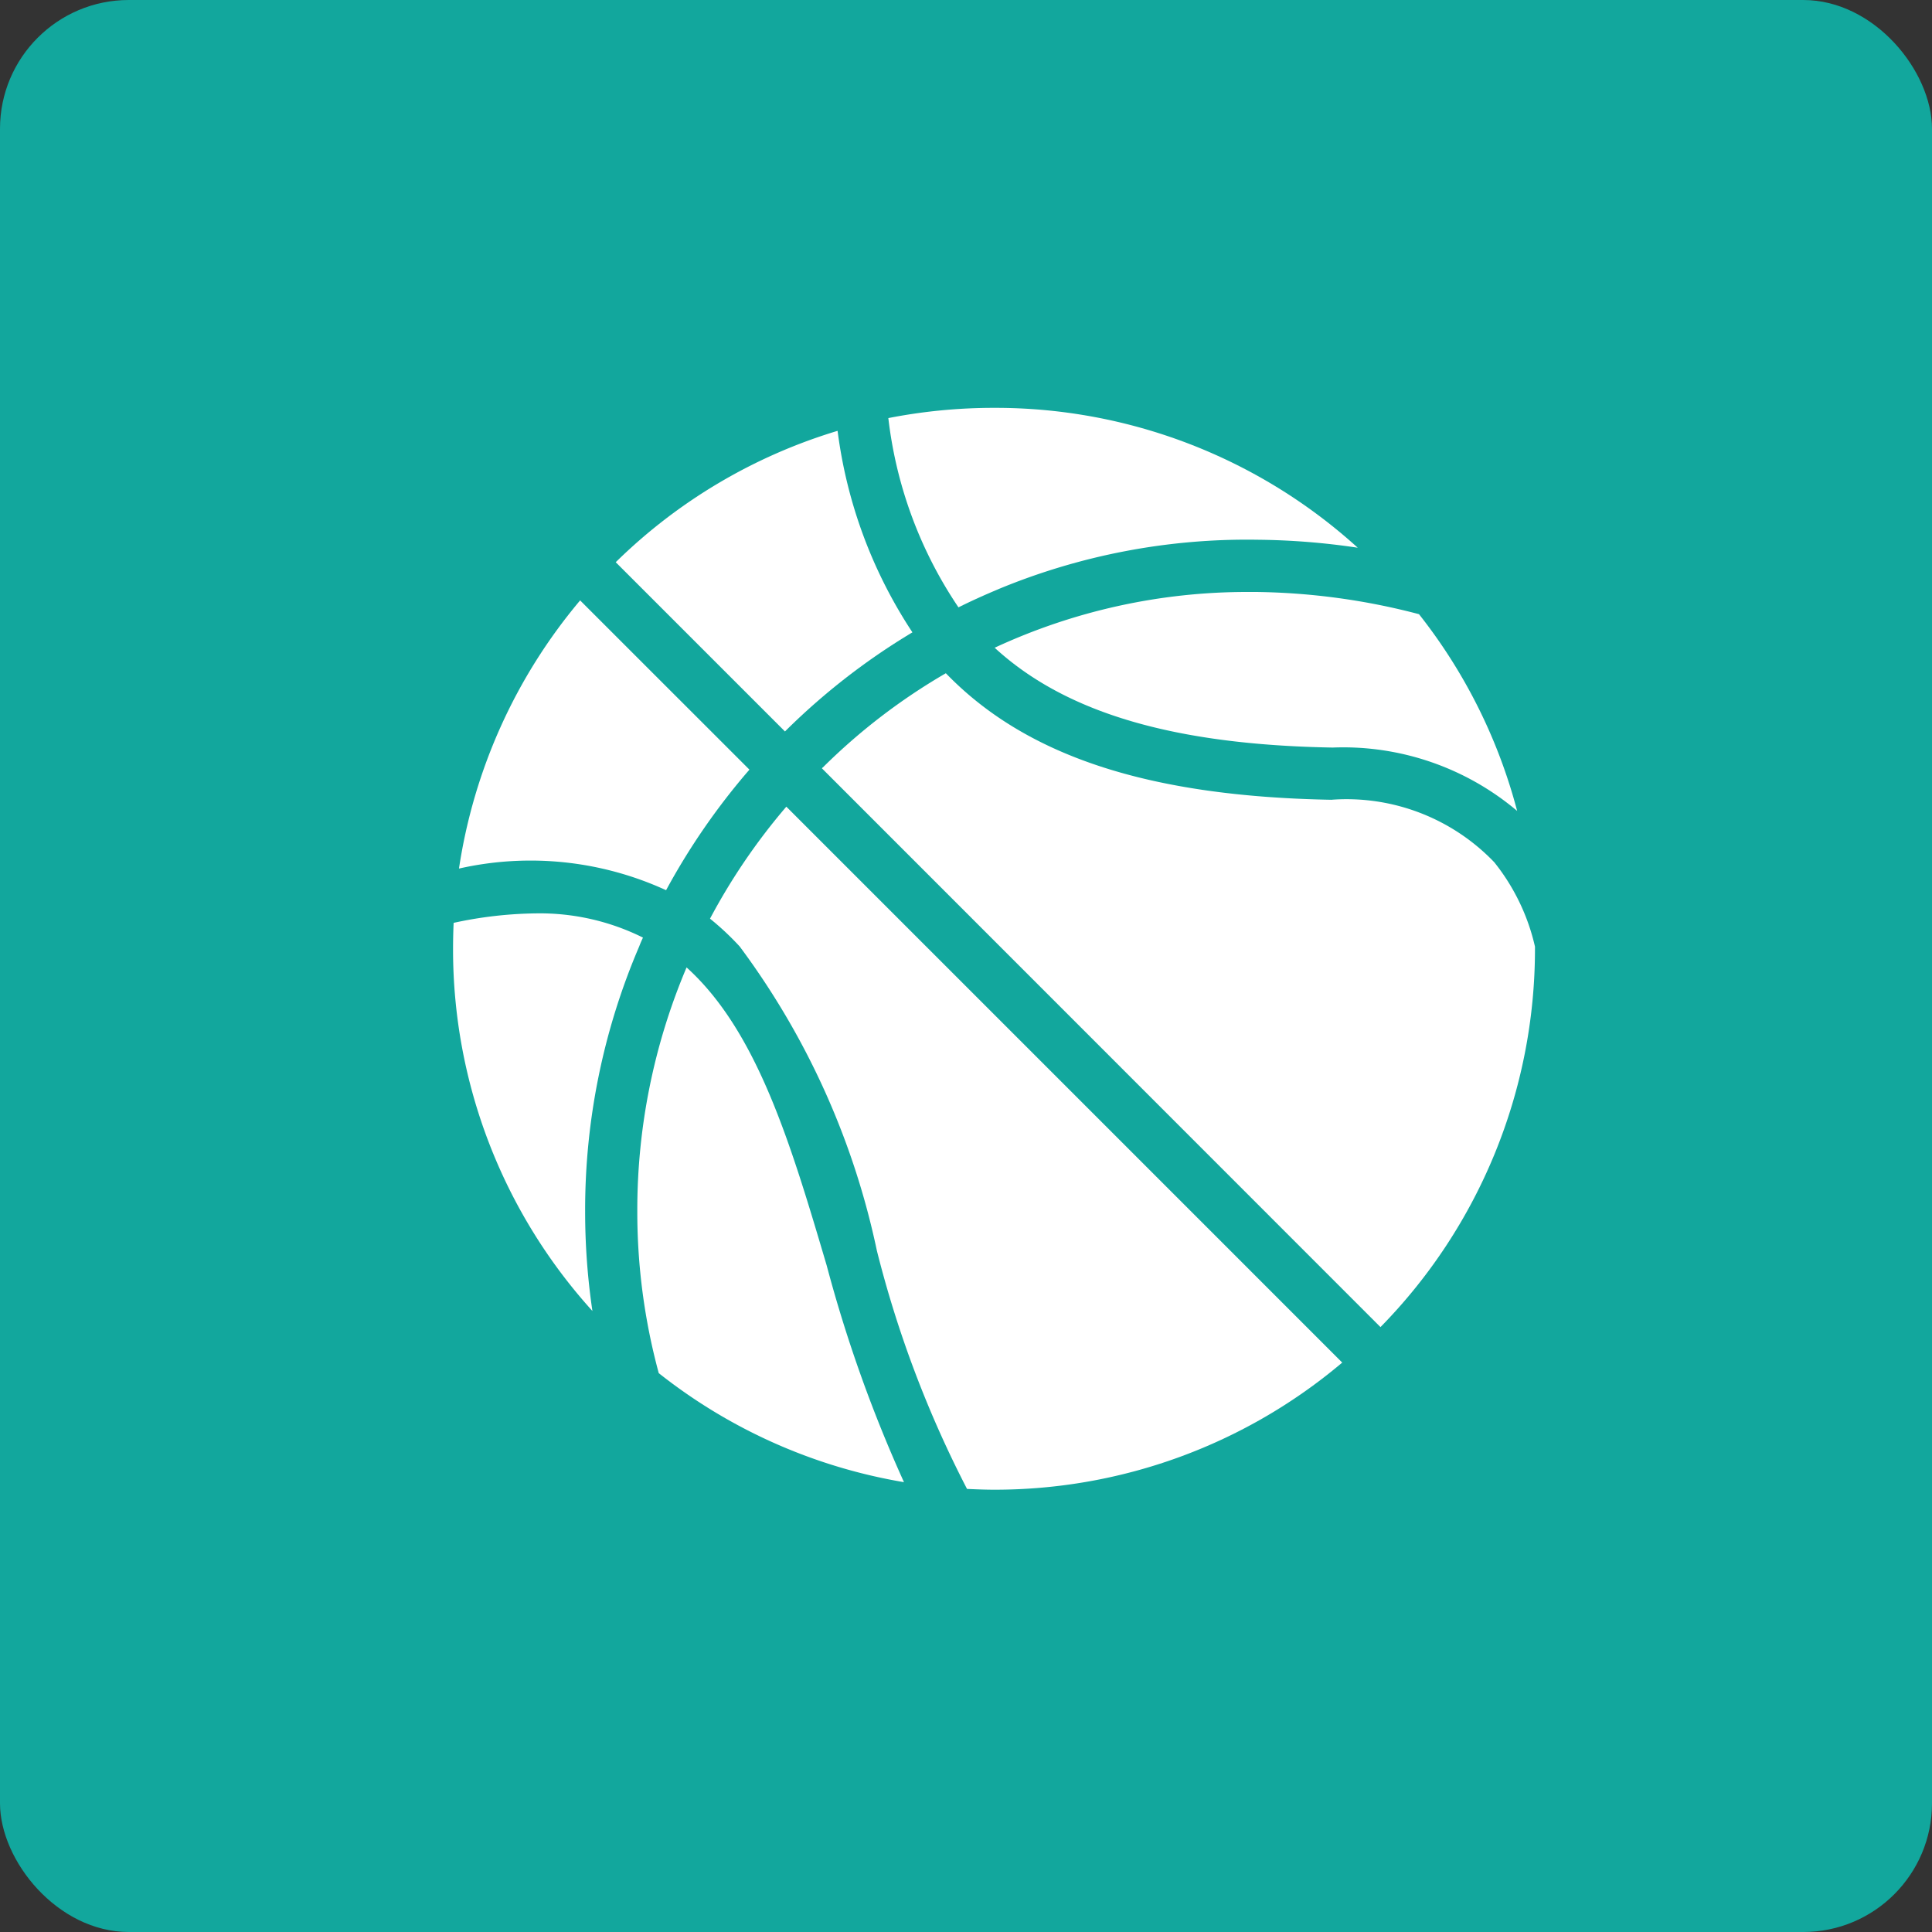
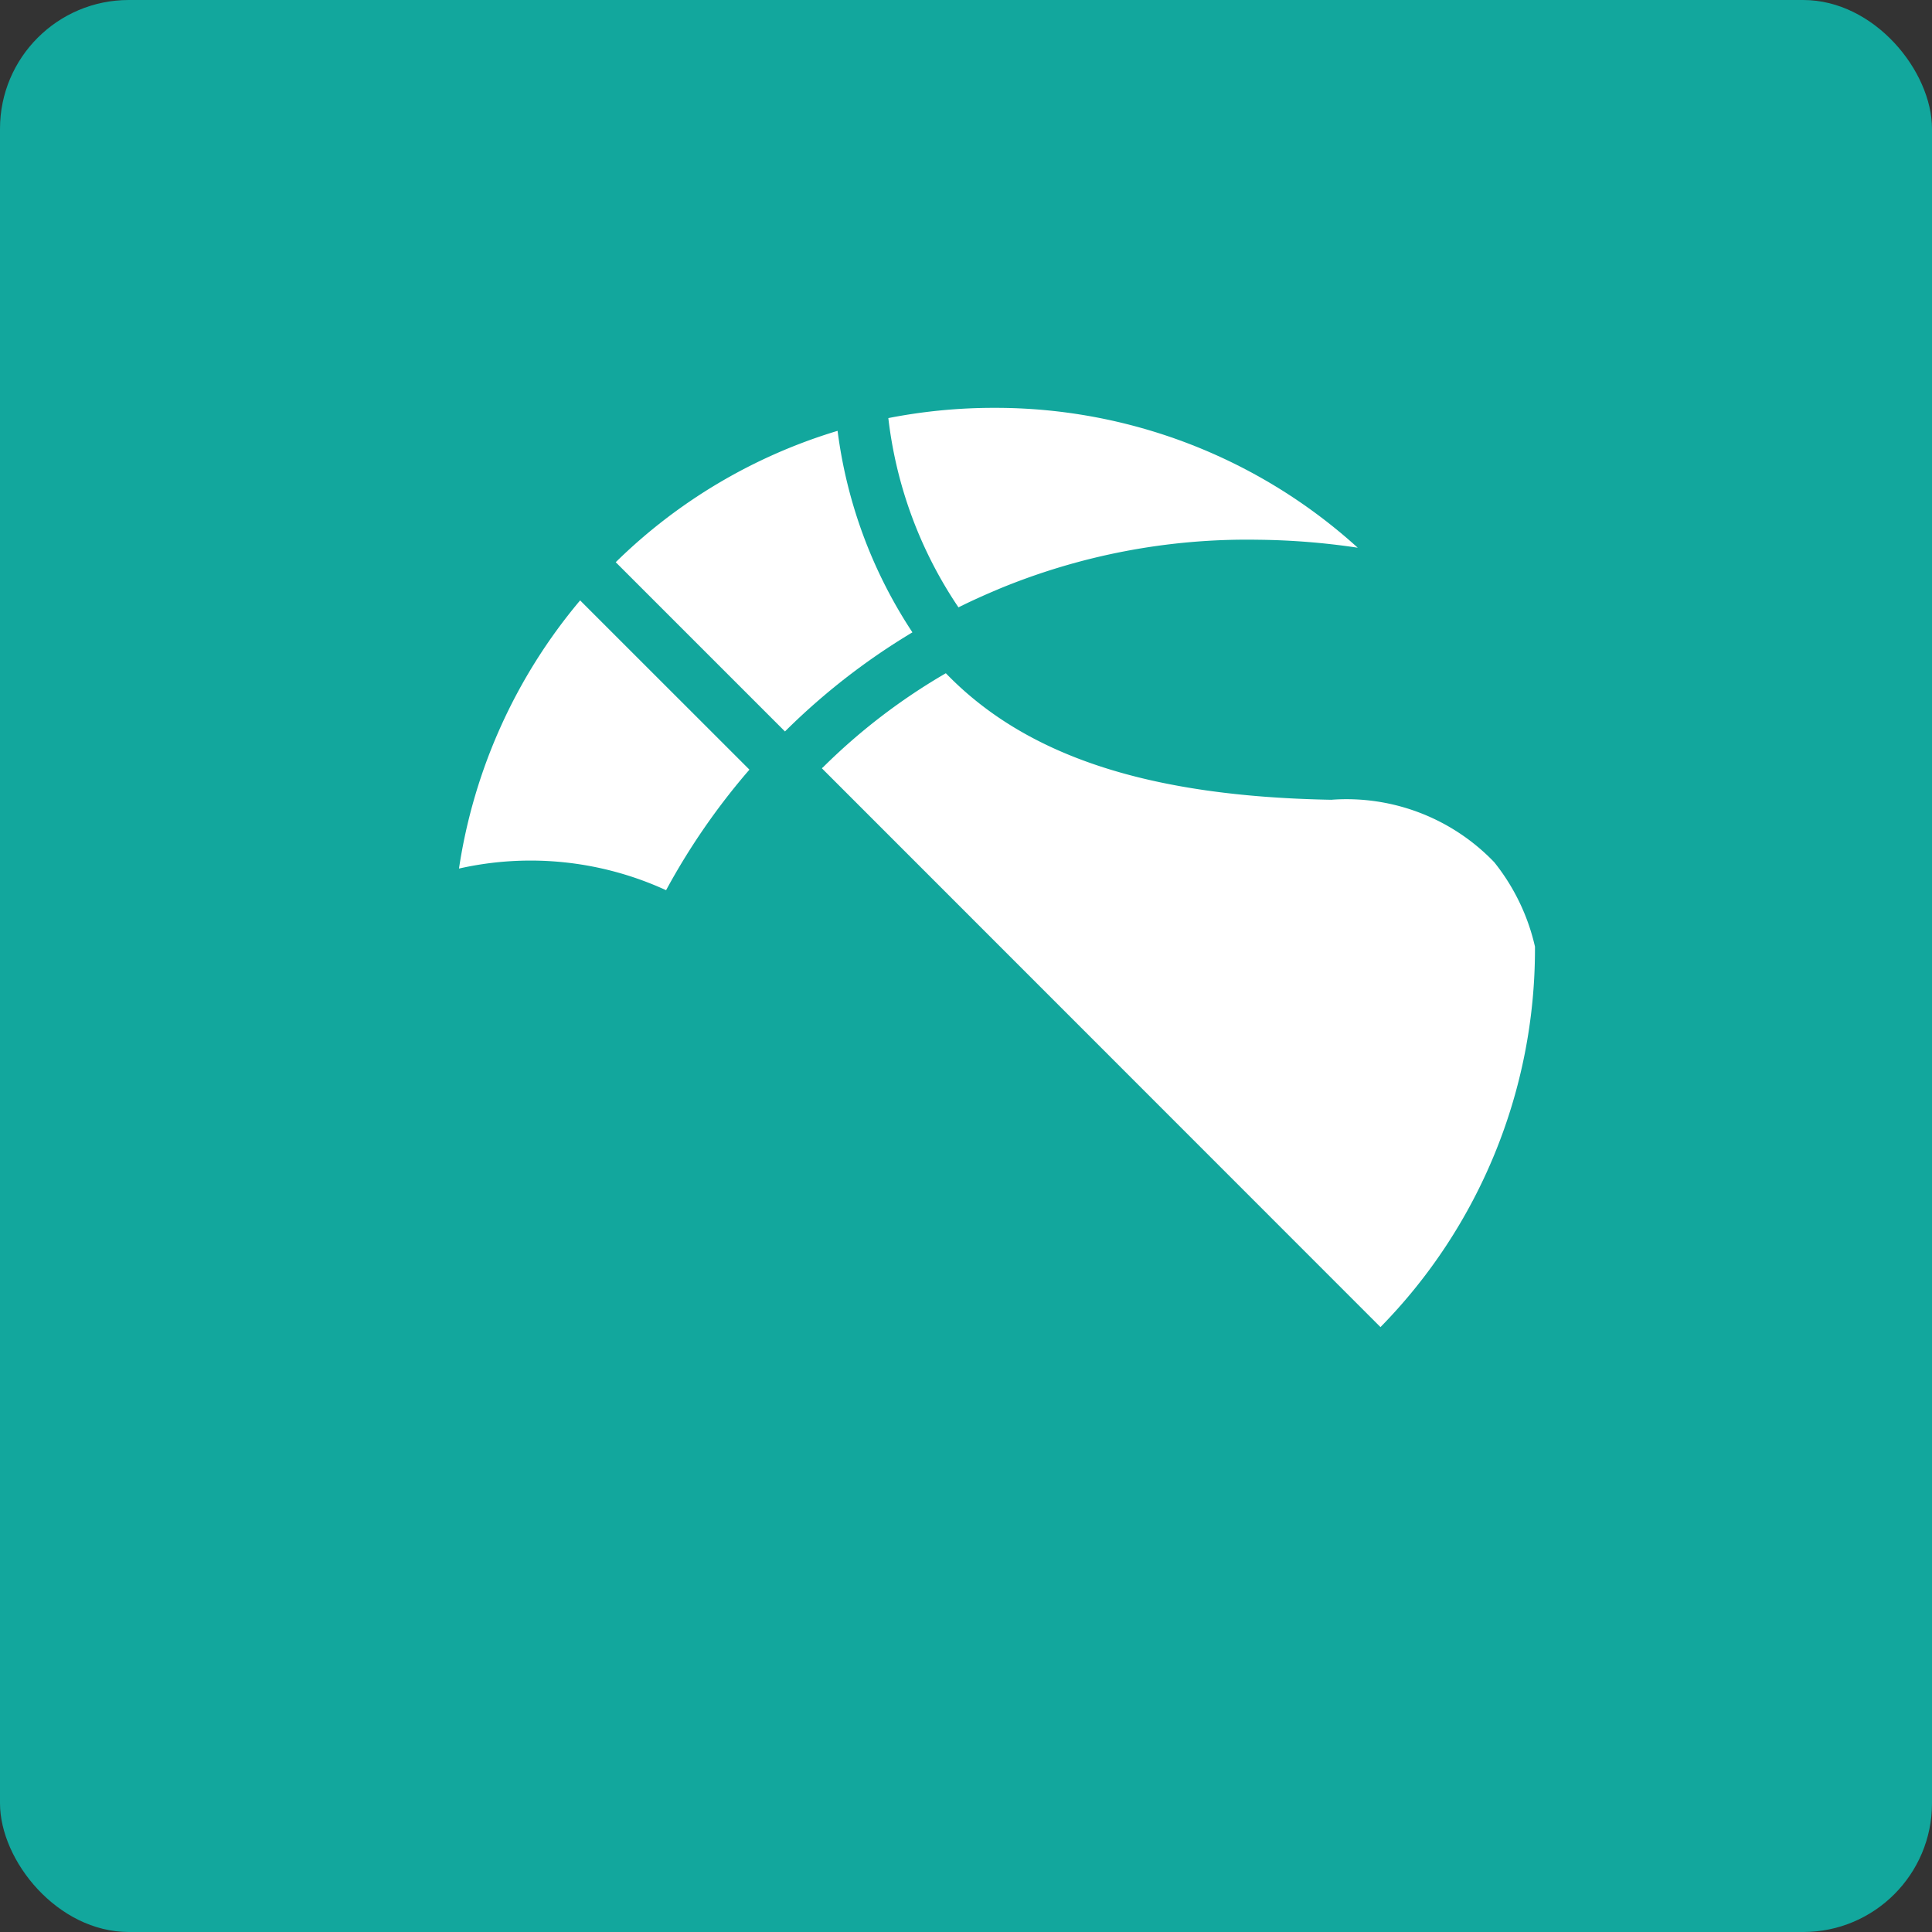
<svg xmlns="http://www.w3.org/2000/svg" width="30" height="30" viewBox="0 0 30 30">
  <rect x="0" y="0" width="30" height="30" fill="#333333" stroke="none" />
  <defs>
    <clipPath id="clip-path">
      <path id="Caminho_7545" data-name="Caminho 7545" d="M0,11H16.8V-5.8H0Z" transform="translate(0 5.797)" fill="none" />
    </clipPath>
  </defs>
  <g id="Grupo_492" data-name="Grupo 492" transform="translate(-420 -2410)">
    <rect id="Retângulo_721" data-name="Retângulo 721" width="30" height="30" rx="2" transform="translate(420 2410)" fill="#12a79d" />
    <g id="Grupo_1174" data-name="Grupo 1174" transform="translate(427.036 2422.13)">
      <g id="Grupo_1173" data-name="Grupo 1173" transform="translate(0 -5.797)" clip-path="url(#clip-path)">
        <g id="Grupo_1165" data-name="Grupo 1165" transform="translate(3.989 6.193)">
-           <path id="Caminho_7537" data-name="Caminho 7537" d="M.776,0A9.6,9.6,0,0,0-.409,1.739a4.266,4.266,0,0,1,.461.432,12.08,12.08,0,0,1,2.13,4.723,17.12,17.12,0,0,0,1.4,3.7c.139.006.281.012.423.012A8.358,8.358,0,0,0,9.408,8.632Z" transform="translate(0.409)" fill="#fff" />
-         </g>
+           </g>
        <g id="Grupo_1166" data-name="Grupo 1166" transform="translate(2.86 8.693)">
-           <path id="Caminho_7538" data-name="Caminho 7538" d="M1.926,3.029C1.367,1.139.848-.608-.25-1.6a9.651,9.651,0,0,0-.765,3.784A9.573,9.573,0,0,0-.682,4.7,8.374,8.374,0,0,0,3.126,6.393a21.572,21.572,0,0,1-1.2-3.364" transform="translate(1.015 1.596)" fill="#fff" />
-         </g>
+           </g>
        <g id="Grupo_1167" data-name="Grupo 1167" transform="translate(0.091 2.99)">
          <path id="Caminho_7539" data-name="Caminho 7539" d="M2.106,2.947A10.5,10.5,0,0,1,3.4,1.075L.771-1.553A8.4,8.4,0,0,0-1.11,2.611a5.044,5.044,0,0,1,3.216.336" transform="translate(1.11 1.553)" fill="#fff" />
        </g>
        <g id="Grupo_1168" data-name="Grupo 1168" transform="translate(0.001 7.855)">
-           <path id="Caminho_7540" data-name="Caminho 7540" d="M1.342,3.027a10.38,10.38,0,0,1,.84-4.115c.017-.046.038-.093.058-.136A3.594,3.594,0,0,0,.571-1.6,6.319,6.319,0,0,0-.7-1.453c-.006.133-.009.267-.009.4A8.361,8.361,0,0,0,1.455,4.574a10.544,10.544,0,0,1-.113-1.547" transform="translate(0.707 1.595)" fill="#fff" />
-         </g>
+           </g>
        <g id="Grupo_1169" data-name="Grupo 1169" transform="translate(8.409 2.859)">
-           <path id="Caminho_7541" data-name="Caminho 7541" d="M2.575,0A9.3,9.3,0,0,0-1.357.866c1.1,1.011,2.782,1.507,5.25,1.55A4.186,4.186,0,0,1,6.756,3.4,8.354,8.354,0,0,0,5.232.345,10.4,10.4,0,0,0,2.705,0h-.13" transform="translate(1.357)" fill="#fff" />
-         </g>
+           </g>
        <g id="Grupo_1170" data-name="Grupo 1170" transform="translate(2.525 0.357)">
          <path id="Caminho_7542" data-name="Caminho 7542" d="M1.721,3.057l.02-.02A10.359,10.359,0,0,1,3.7,1.518,7.374,7.374,0,0,1,2.538-1.611,8.351,8.351,0,0,0-.907.429Z" transform="translate(0.907 1.611)" fill="#fff" />
        </g>
        <g id="Grupo_1171" data-name="Grupo 1171" transform="translate(5.727 4.121)">
          <path id="Caminho_7543" data-name="Caminho 7543" d="M5.186,1.287C2.352,1.237.44.614-.809-.678A9.4,9.4,0,0,0-2.719.785c-.006,0-.009.009-.014.014L5.94,9.475A8.376,8.376,0,0,0,8.339,3.6V3.567a3.25,3.25,0,0,0-.632-1.31,3.177,3.177,0,0,0-2.521-.971" transform="translate(2.733 0.678)" fill="#fff" />
        </g>
        <g id="Grupo_1172" data-name="Grupo 1172" transform="translate(6.758 0)">
          <path id="Caminho_7544" data-name="Caminho 7544" d="M1.118,1.844a10.072,10.072,0,0,1,4.016-.768A11.132,11.132,0,0,1,6.7,1.2,8.372,8.372,0,0,0,1.051-.972a8.507,8.507,0,0,0-1.64.159A6.606,6.606,0,0,0,.5,2.126c.2-.1.409-.194.617-.281" transform="translate(0.589 0.972)" fill="#fff" />
        </g>
      </g>
    </g>
  </g>
</svg>